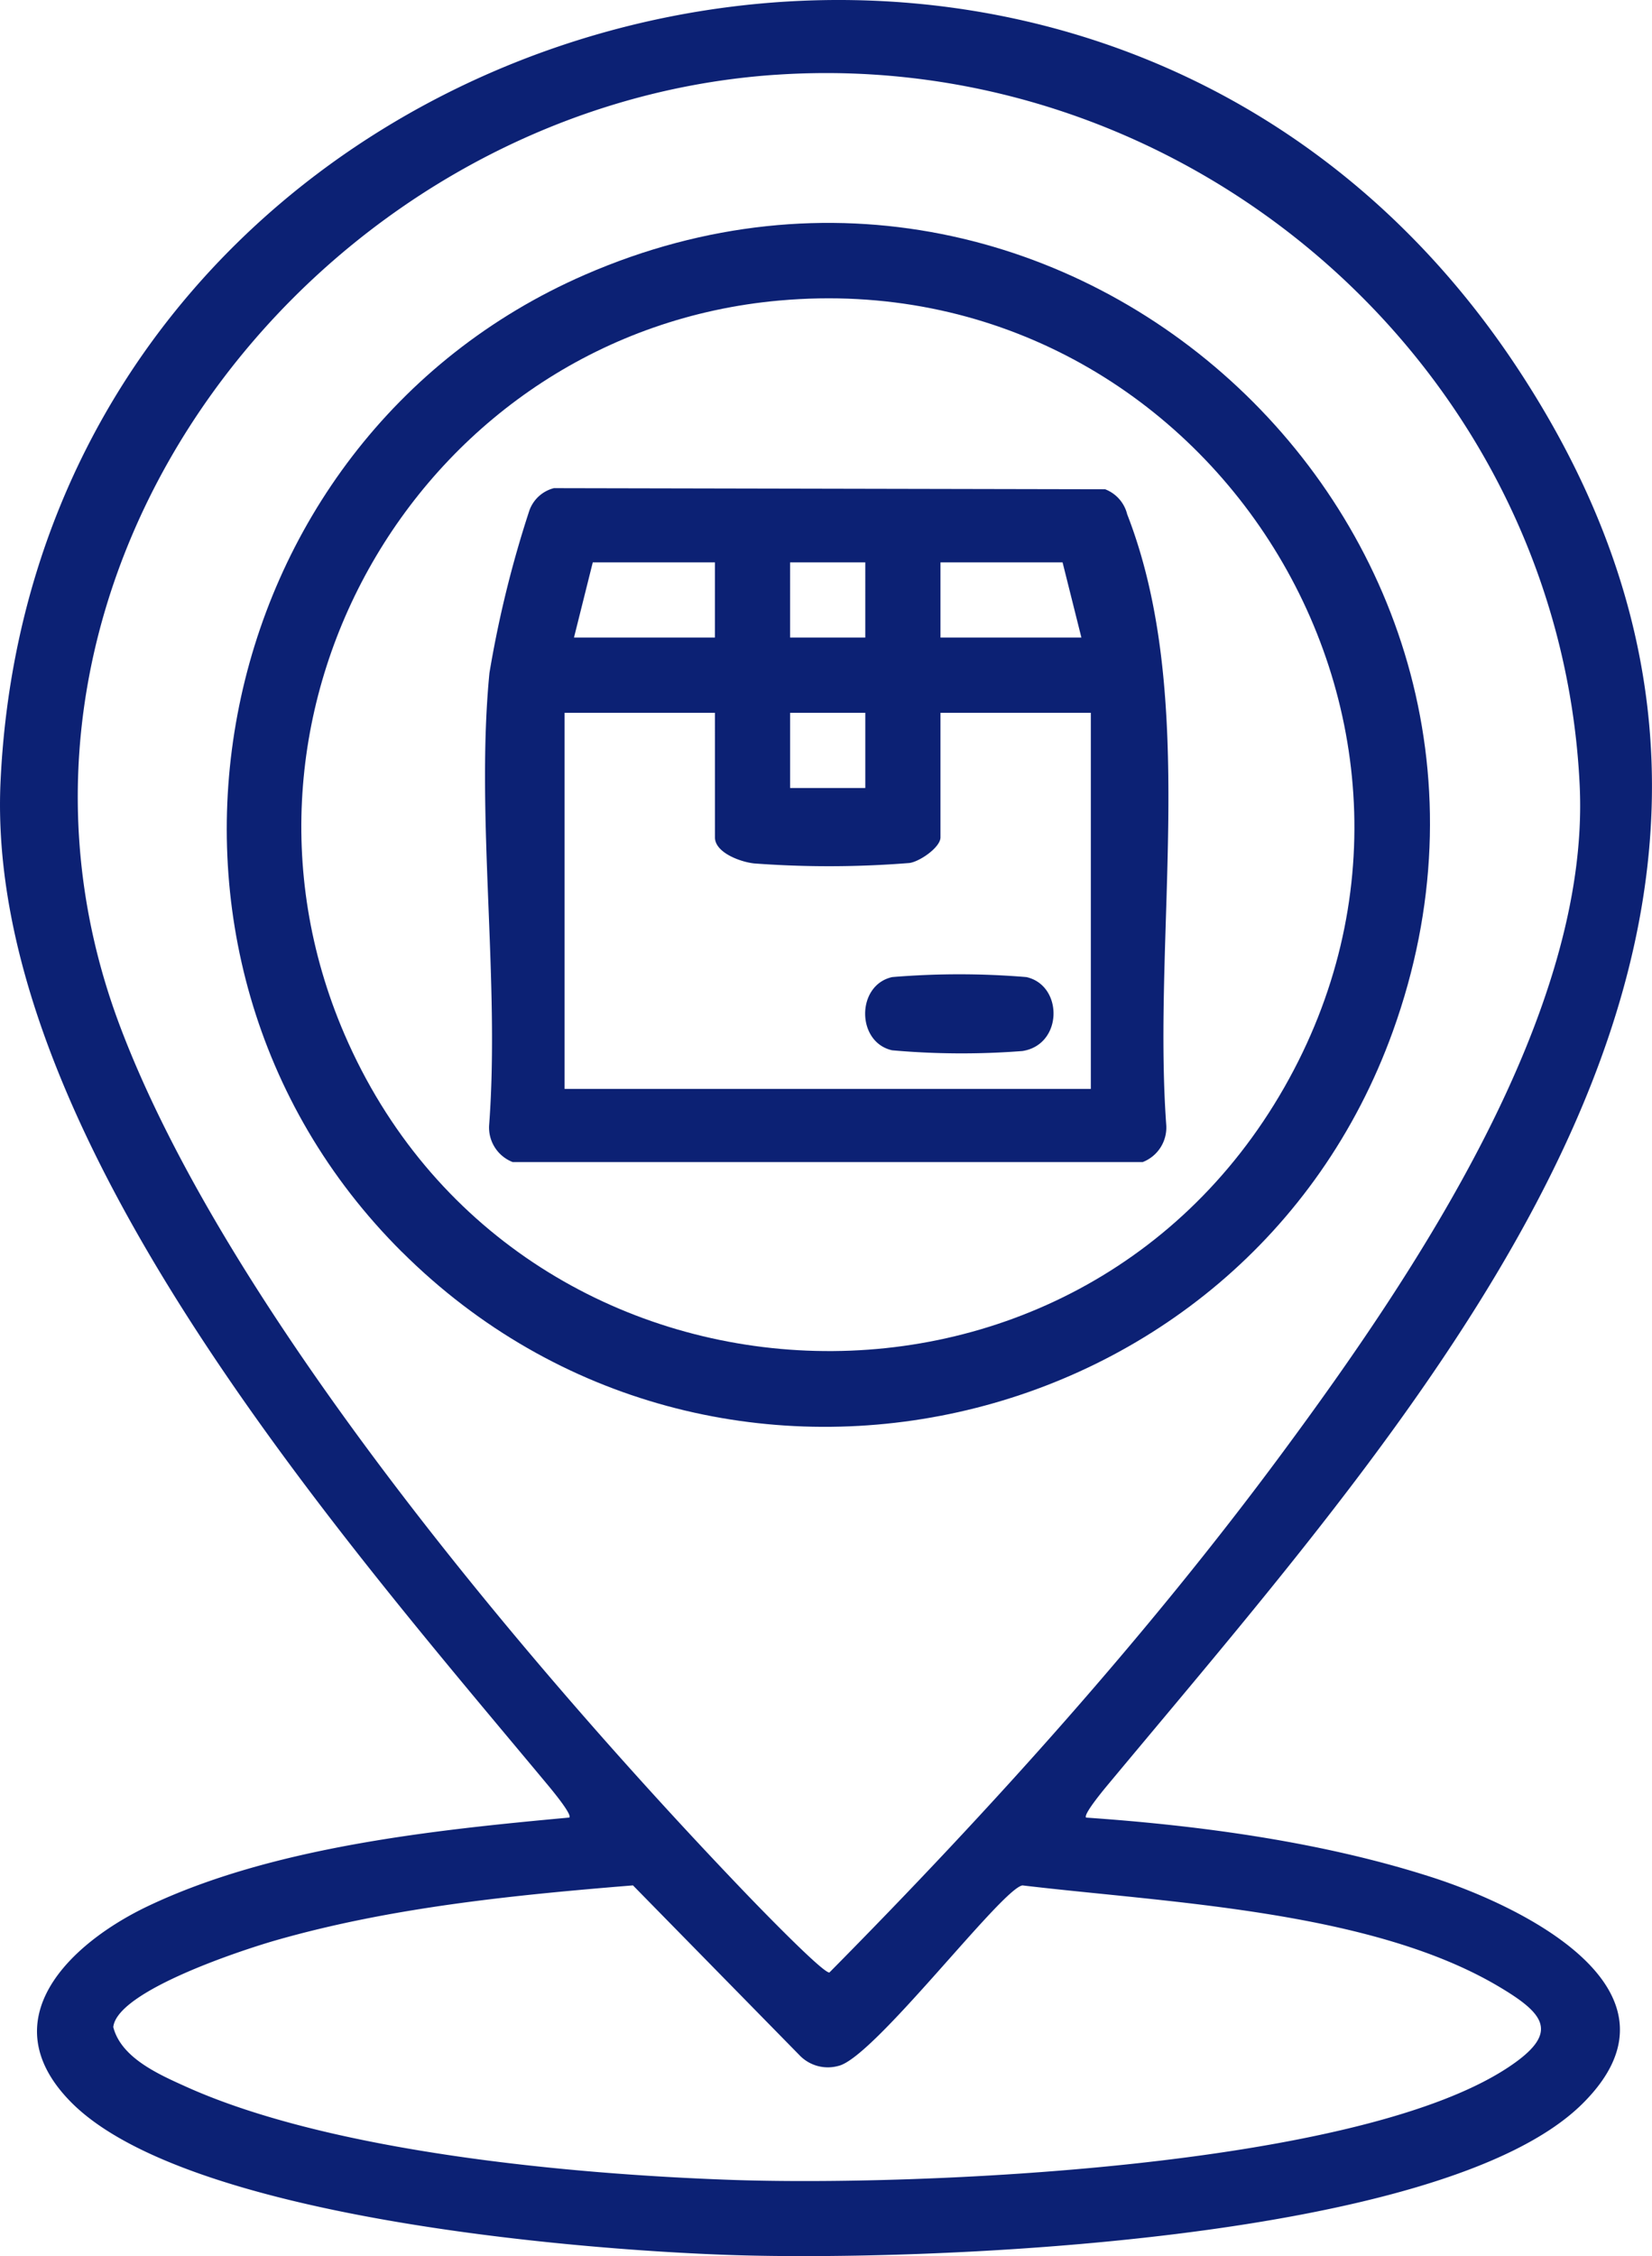
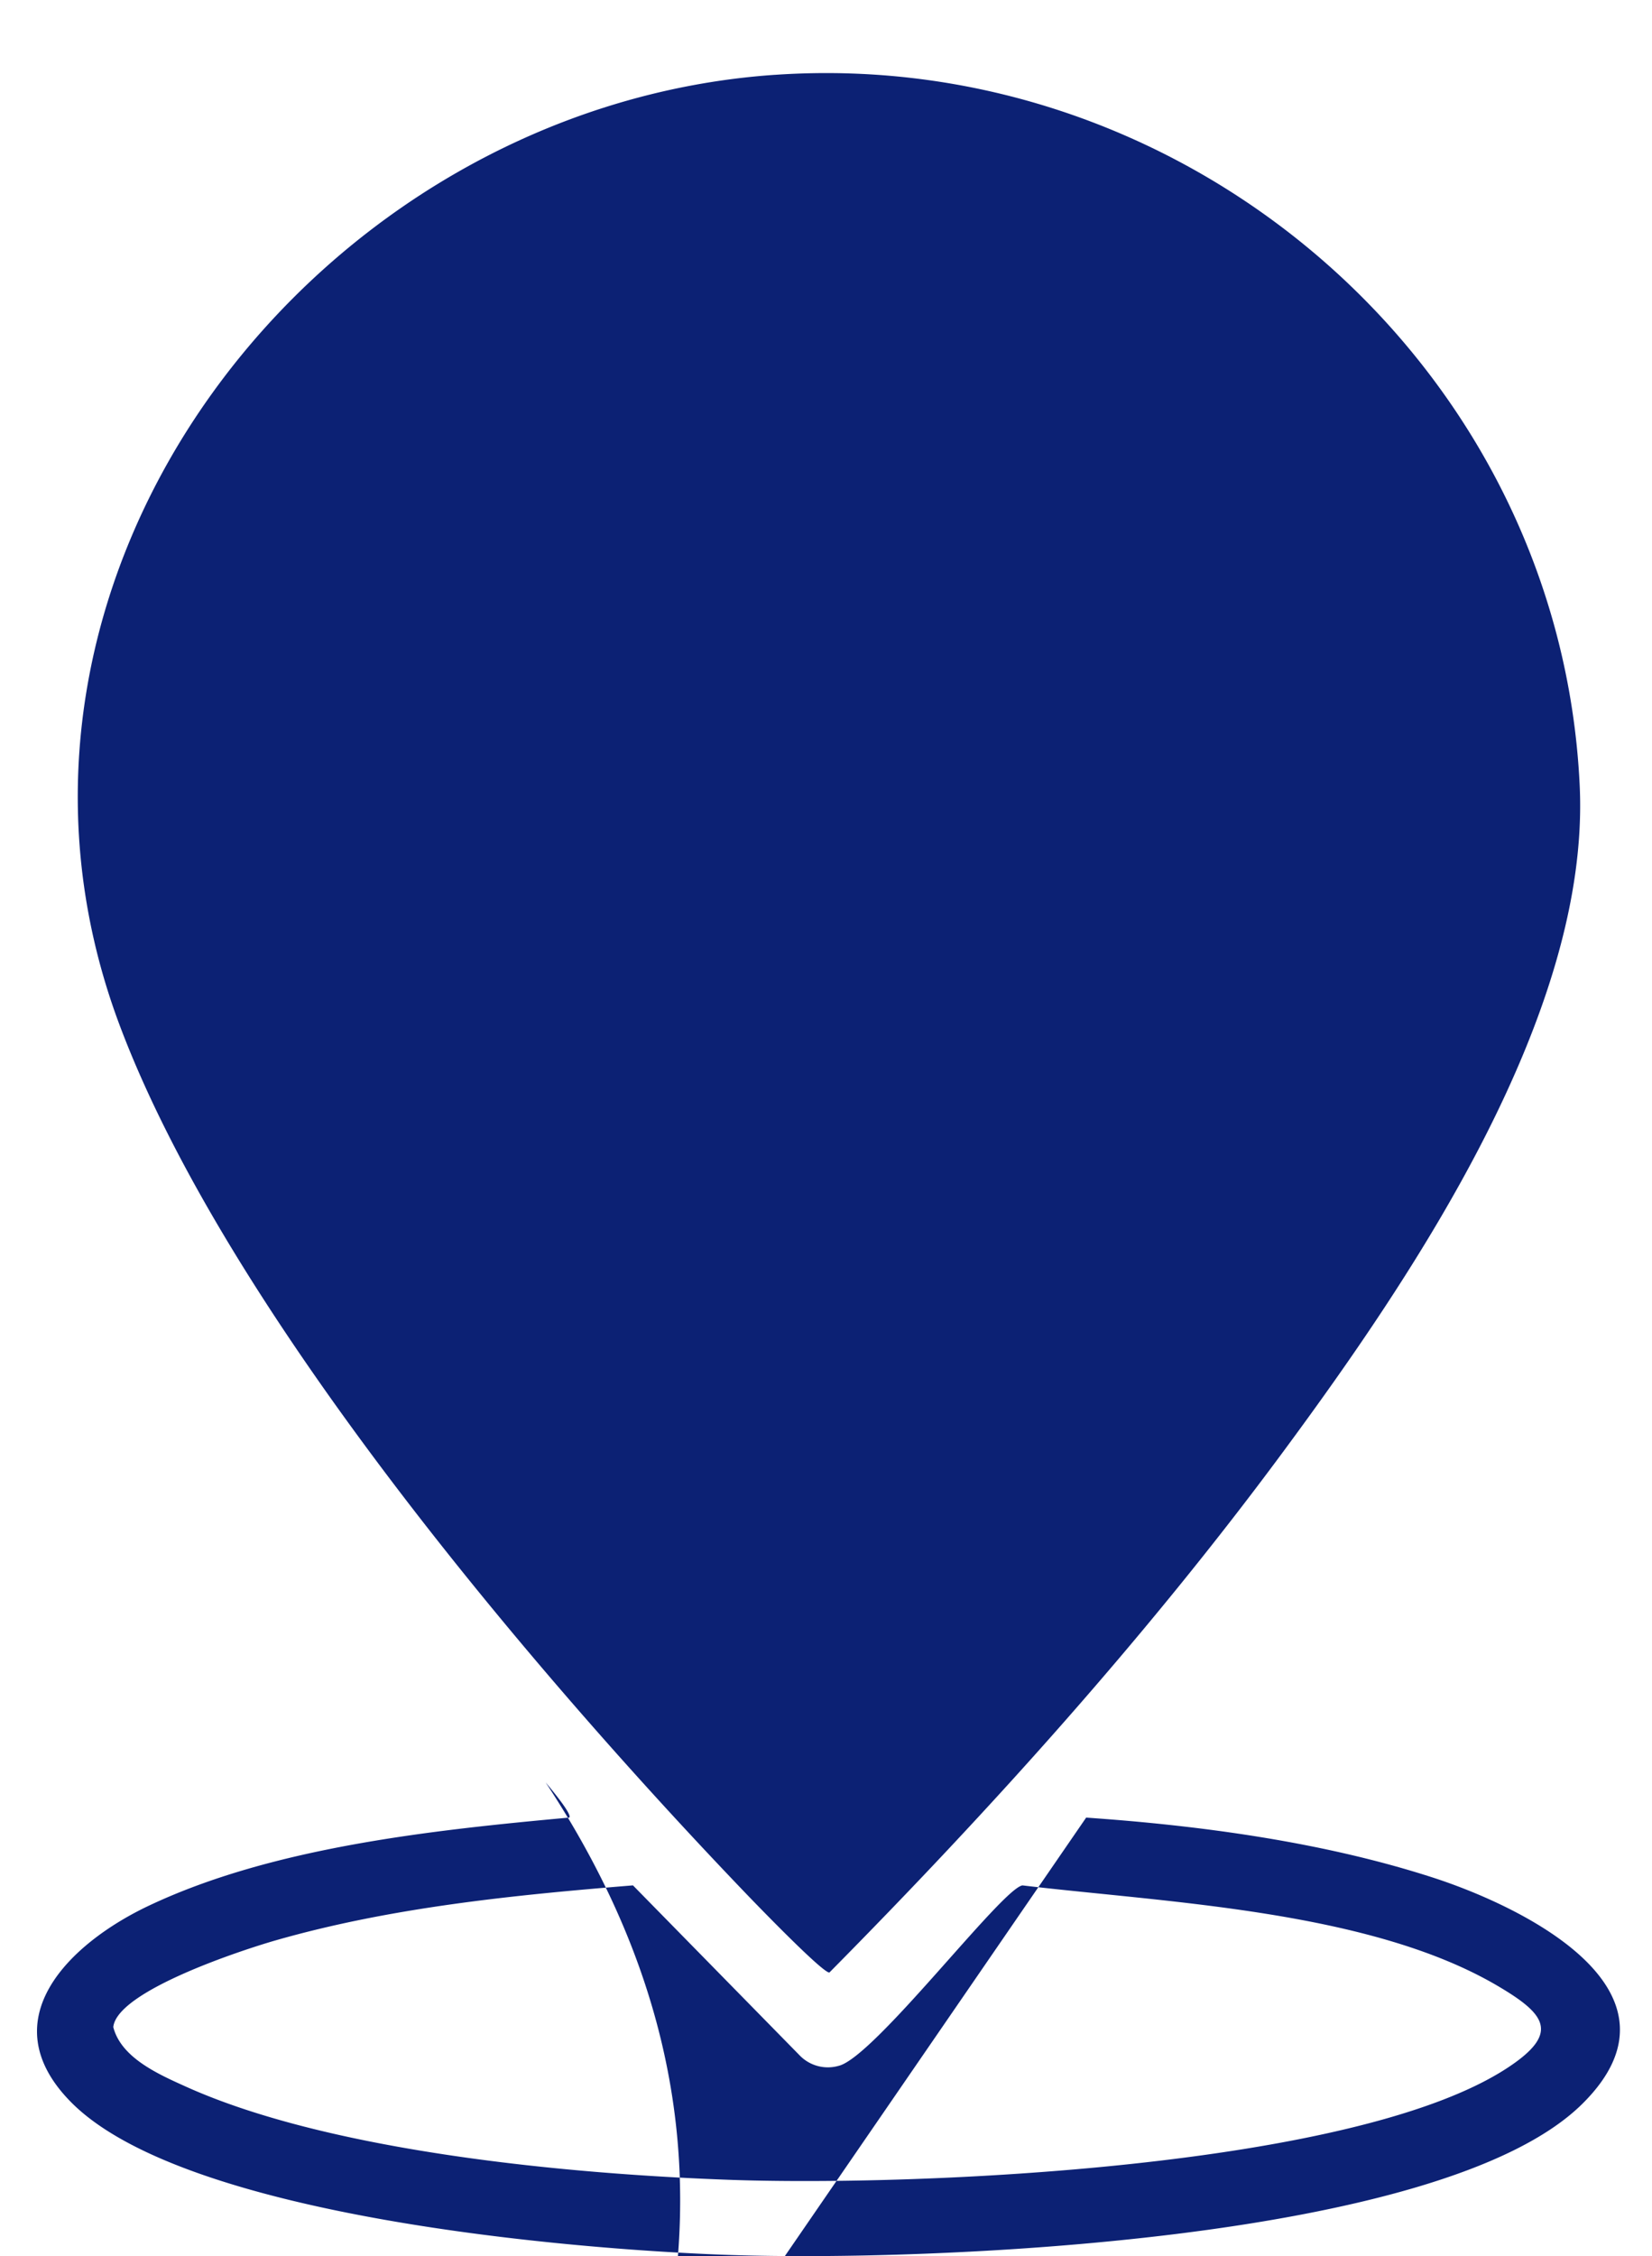
<svg xmlns="http://www.w3.org/2000/svg" id="Pick_up_ICON" data-name="Pick up ICON" width="146.532" height="200" viewBox="0 0 146.532 200">
  <defs>
    <clipPath id="clip-path">
      <rect id="Rectangle_228" data-name="Rectangle 228" width="146.533" height="200" fill="#0c2174" />
    </clipPath>
  </defs>
  <g id="Group_310" data-name="Group 310" clip-path="url(#clip-path)">
-     <path id="Path_740" data-name="Path 740" d="M96.342,161.125c10.155.7,21.014,2.167,30.74,5.31,8.074,2.61,23.42,10.1,13.223,20.11C127.82,198.8,82.018,200.475,64.858,199.9c-14.119-.47-48.48-3.369-58.553-13.547-7.237-7.313-.077-14.1,6.82-17.382,11.025-5.242,25.3-6.743,37.369-7.85.308-.266-1.777-2.733-2.093-3.112C29.668,135.535-1.417,100.061.051,69.214,3.372-.574,95.857-26.058,134.6,32.635c31.635,47.918-6.36,89.609-36.168,125.378-.317.38-2.4,2.846-2.093,3.112M68.748,6.631C28.06,9.42-4.3,51.047,10.584,90.806c9.491,25.346,36.689,57.353,55.535,77,.923.962,6.895,7.146,7.451,7.049,14.252-14.4,28.14-29.794,40.2-46.1,11.619-15.711,27.307-38.929,26.349-59.122-1.758-37.043-34.575-65.522-71.37-63m-12.605,160.5c-10.569.86-21.441,1.943-31.661,4.865-2.88.823-14.117,4.475-14.434,7.7.7,2.721,4,4.173,6.409,5.261,12.9,5.825,34.207,7.784,48.4,8.28,16.387.572,55.3-1.028,68.865-9.938,4.685-3.077,3.365-4.752-.845-7.237-11.349-6.7-29.327-7.4-42.184-8.929-1.834.269-13.2,15.309-16.327,16a3.48,3.48,0,0,1-3.457-.952Z" transform="translate(0 0)" fill="#0c2174" />
+     <path id="Path_740" data-name="Path 740" d="M96.342,161.125c10.155.7,21.014,2.167,30.74,5.31,8.074,2.61,23.42,10.1,13.223,20.11C127.82,198.8,82.018,200.475,64.858,199.9c-14.119-.47-48.48-3.369-58.553-13.547-7.237-7.313-.077-14.1,6.82-17.382,11.025-5.242,25.3-6.743,37.369-7.85.308-.266-1.777-2.733-2.093-3.112c31.635,47.918-6.36,89.609-36.168,125.378-.317.38-2.4,2.846-2.093,3.112M68.748,6.631C28.06,9.42-4.3,51.047,10.584,90.806c9.491,25.346,36.689,57.353,55.535,77,.923.962,6.895,7.146,7.451,7.049,14.252-14.4,28.14-29.794,40.2-46.1,11.619-15.711,27.307-38.929,26.349-59.122-1.758-37.043-34.575-65.522-71.37-63m-12.605,160.5c-10.569.86-21.441,1.943-31.661,4.865-2.88.823-14.117,4.475-14.434,7.7.7,2.721,4,4.173,6.409,5.261,12.9,5.825,34.207,7.784,48.4,8.28,16.387.572,55.3-1.028,68.865-9.938,4.685-3.077,3.365-4.752-.845-7.237-11.349-6.7-29.327-7.4-42.184-8.929-1.834.269-13.2,15.309-16.327,16a3.48,3.48,0,0,1-3.457-.952Z" transform="translate(0 0)" fill="#0c2174" />
    <path id="Path_741" data-name="Path 741" d="M51.721,126.77c-26.455-26.333-17.83-71.78,16.244-86.614C111,21.423,155.53,63.162,139.626,107.233c-13.17,36.494-60.325,46.99-87.9,19.537M85.25,42.437C53.8,45.23,34.095,78.384,46.634,107.477c15.145,35.138,64.375,37.995,83.365,4.716,18.72-32.807-7.321-73.078-44.749-69.755" transform="translate(-16.083 -15.8)" fill="#0c2174" />
-     <path id="Path_742" data-name="Path 742" d="M83.526,77.872l48.9.1a3.191,3.191,0,0,1,1.954,2.214c6.349,16.3,2.232,36.862,3.462,54.091a3.282,3.282,0,0,1-2.082,3.336H79.873a3.281,3.281,0,0,1-2.082-3.336c.955-12.848-1.213-27.381.023-40.025a97.652,97.652,0,0,1,3.537-14.383,3.124,3.124,0,0,1,2.174-1.994m14.289,6.579H86.979L85.312,91.12h12.5Zm13.336,0h-6.668V91.12h6.668Zm17.5,0H117.82V91.12h12.5ZM97.815,97.788H84.479v33.341h46.678V97.788H117.82v11.044c0,.87-1.8,2.122-2.733,2.268a89.746,89.746,0,0,1-13.748.044c-1.193-.108-3.523-.938-3.523-2.312Zm13.336,0h-6.668v6.668h6.668Z" transform="translate(-34.4 -34.6)" fill="#0c2174" />
-     <path id="Path_743" data-name="Path 743" d="M140.491,155.674a71.661,71.661,0,0,1,11.908,0c3.276.734,3.252,5.992-.352,6.554a69.746,69.746,0,0,1-11.555-.064c-3.192-.712-3.2-5.776,0-6.49" transform="translate(-61.357 -69.058)" fill="#0c2174" />
  </g>
</svg>